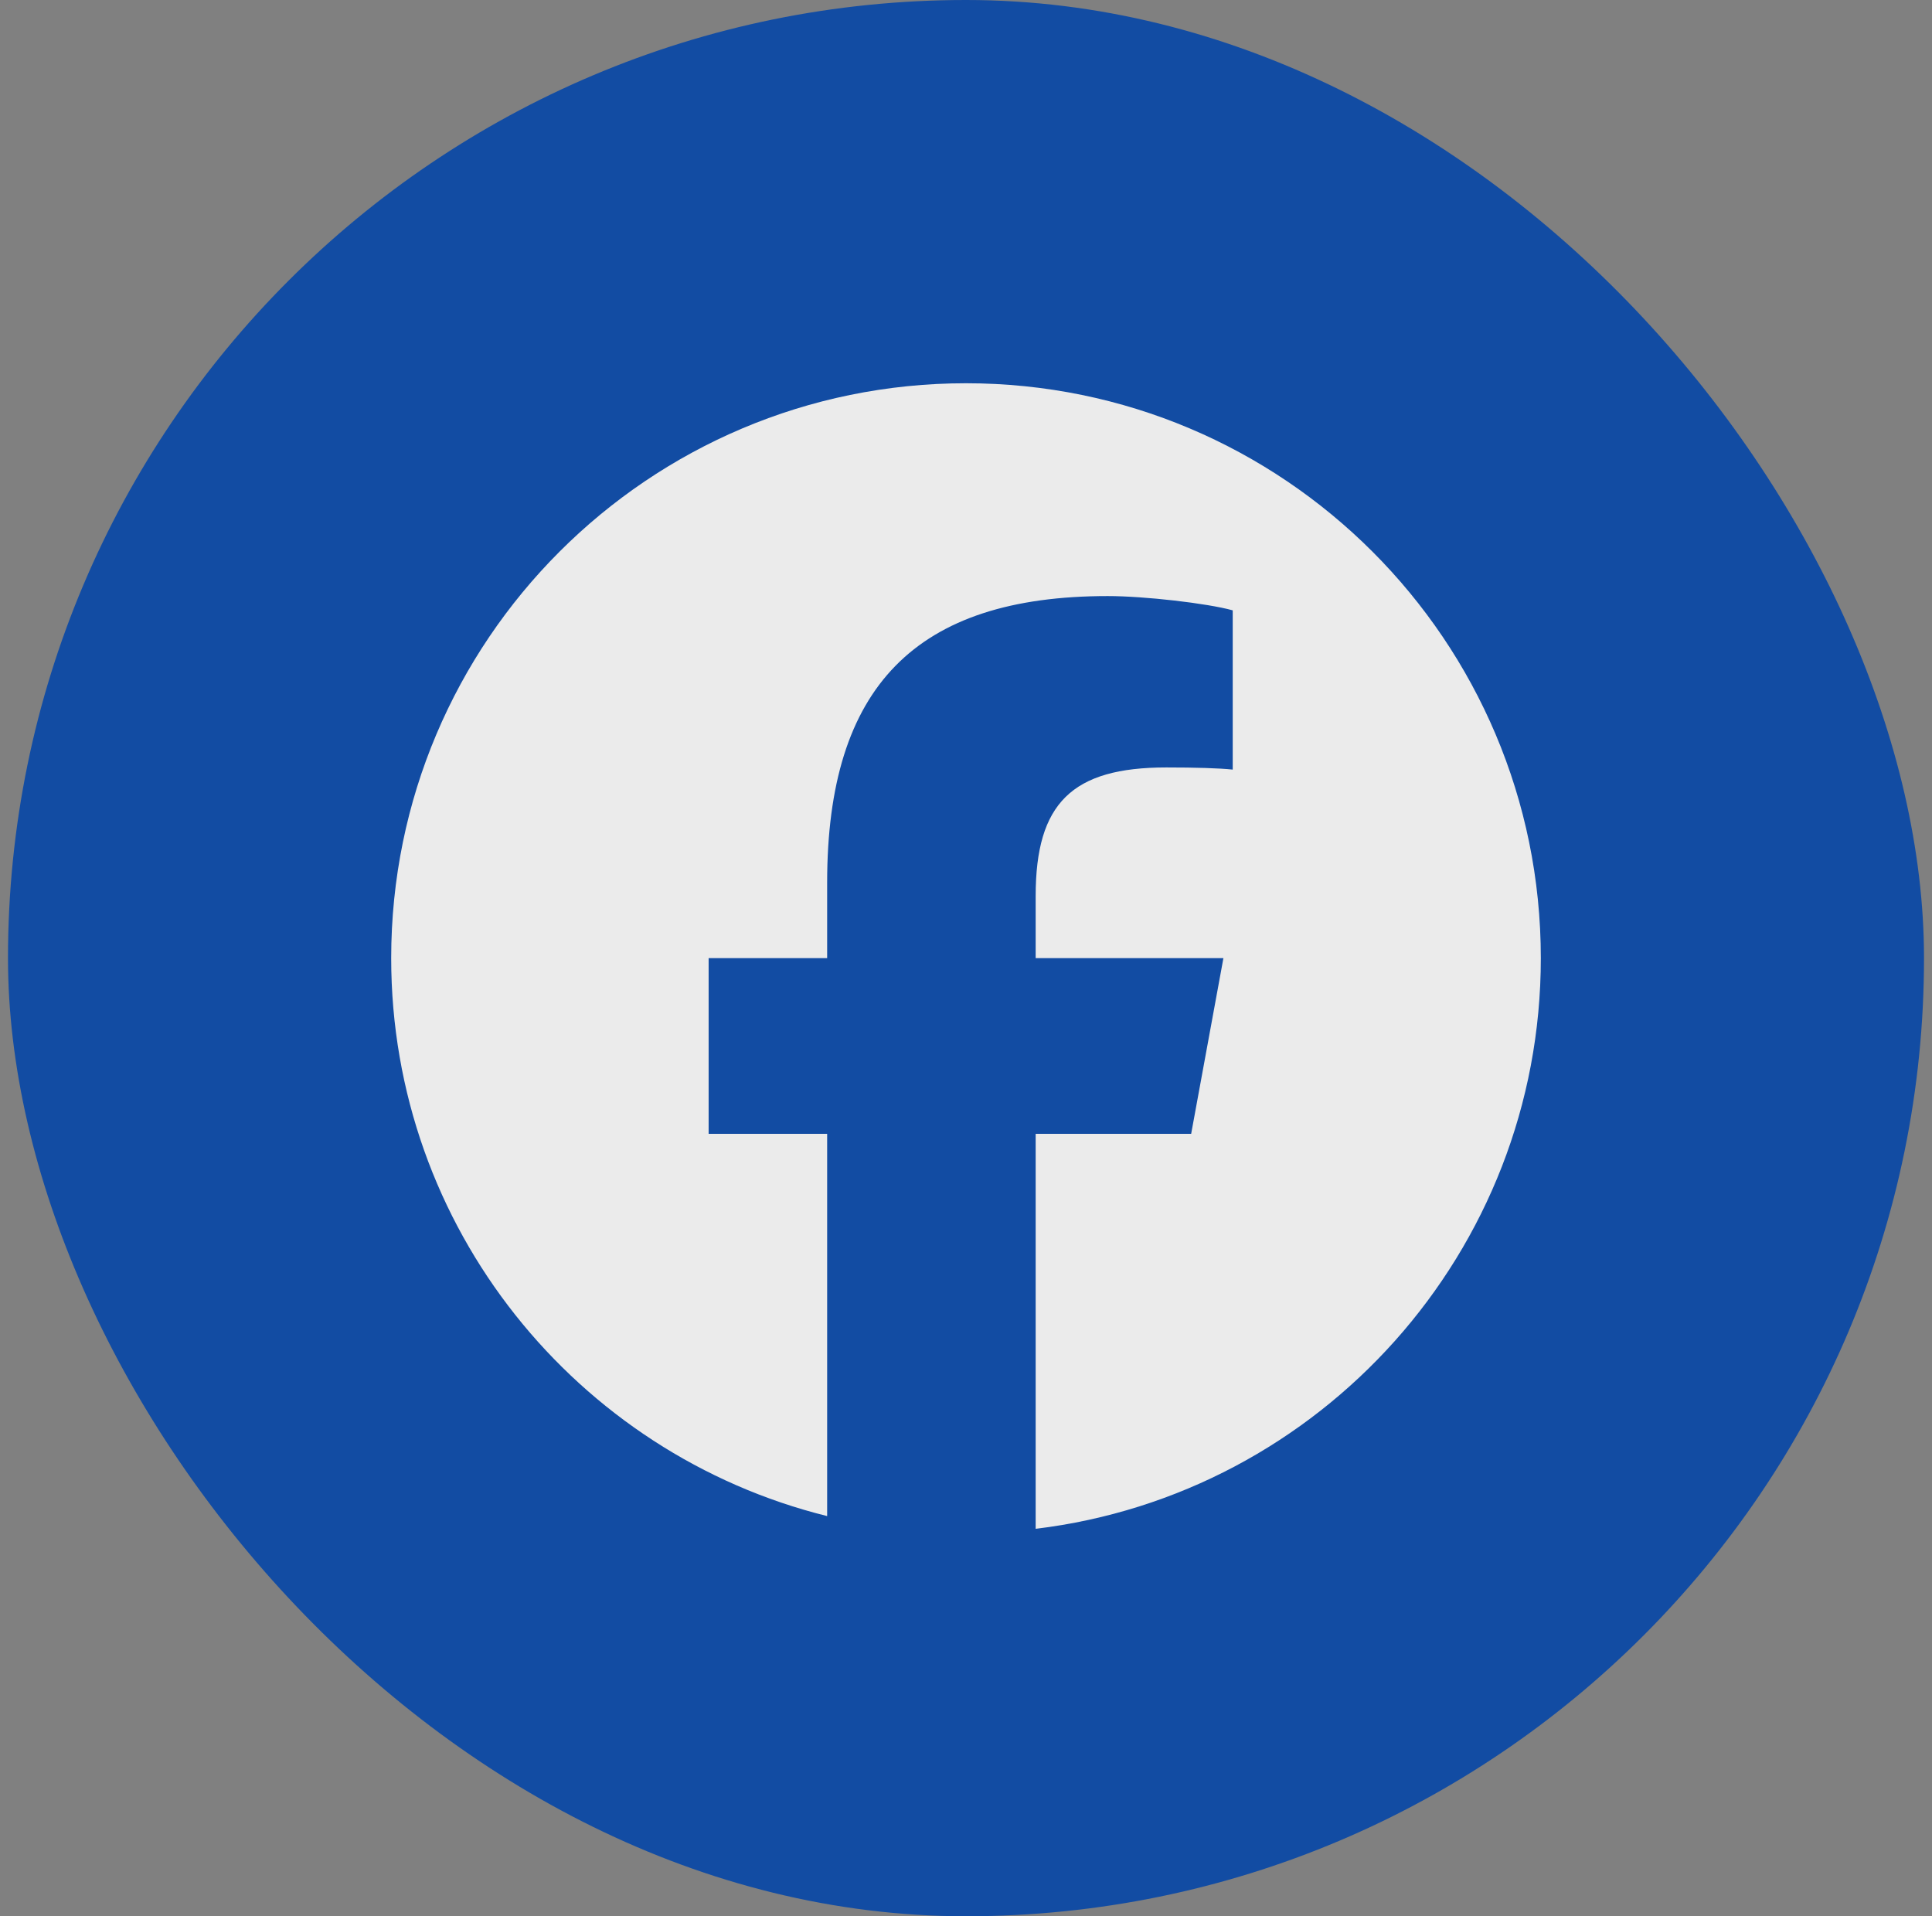
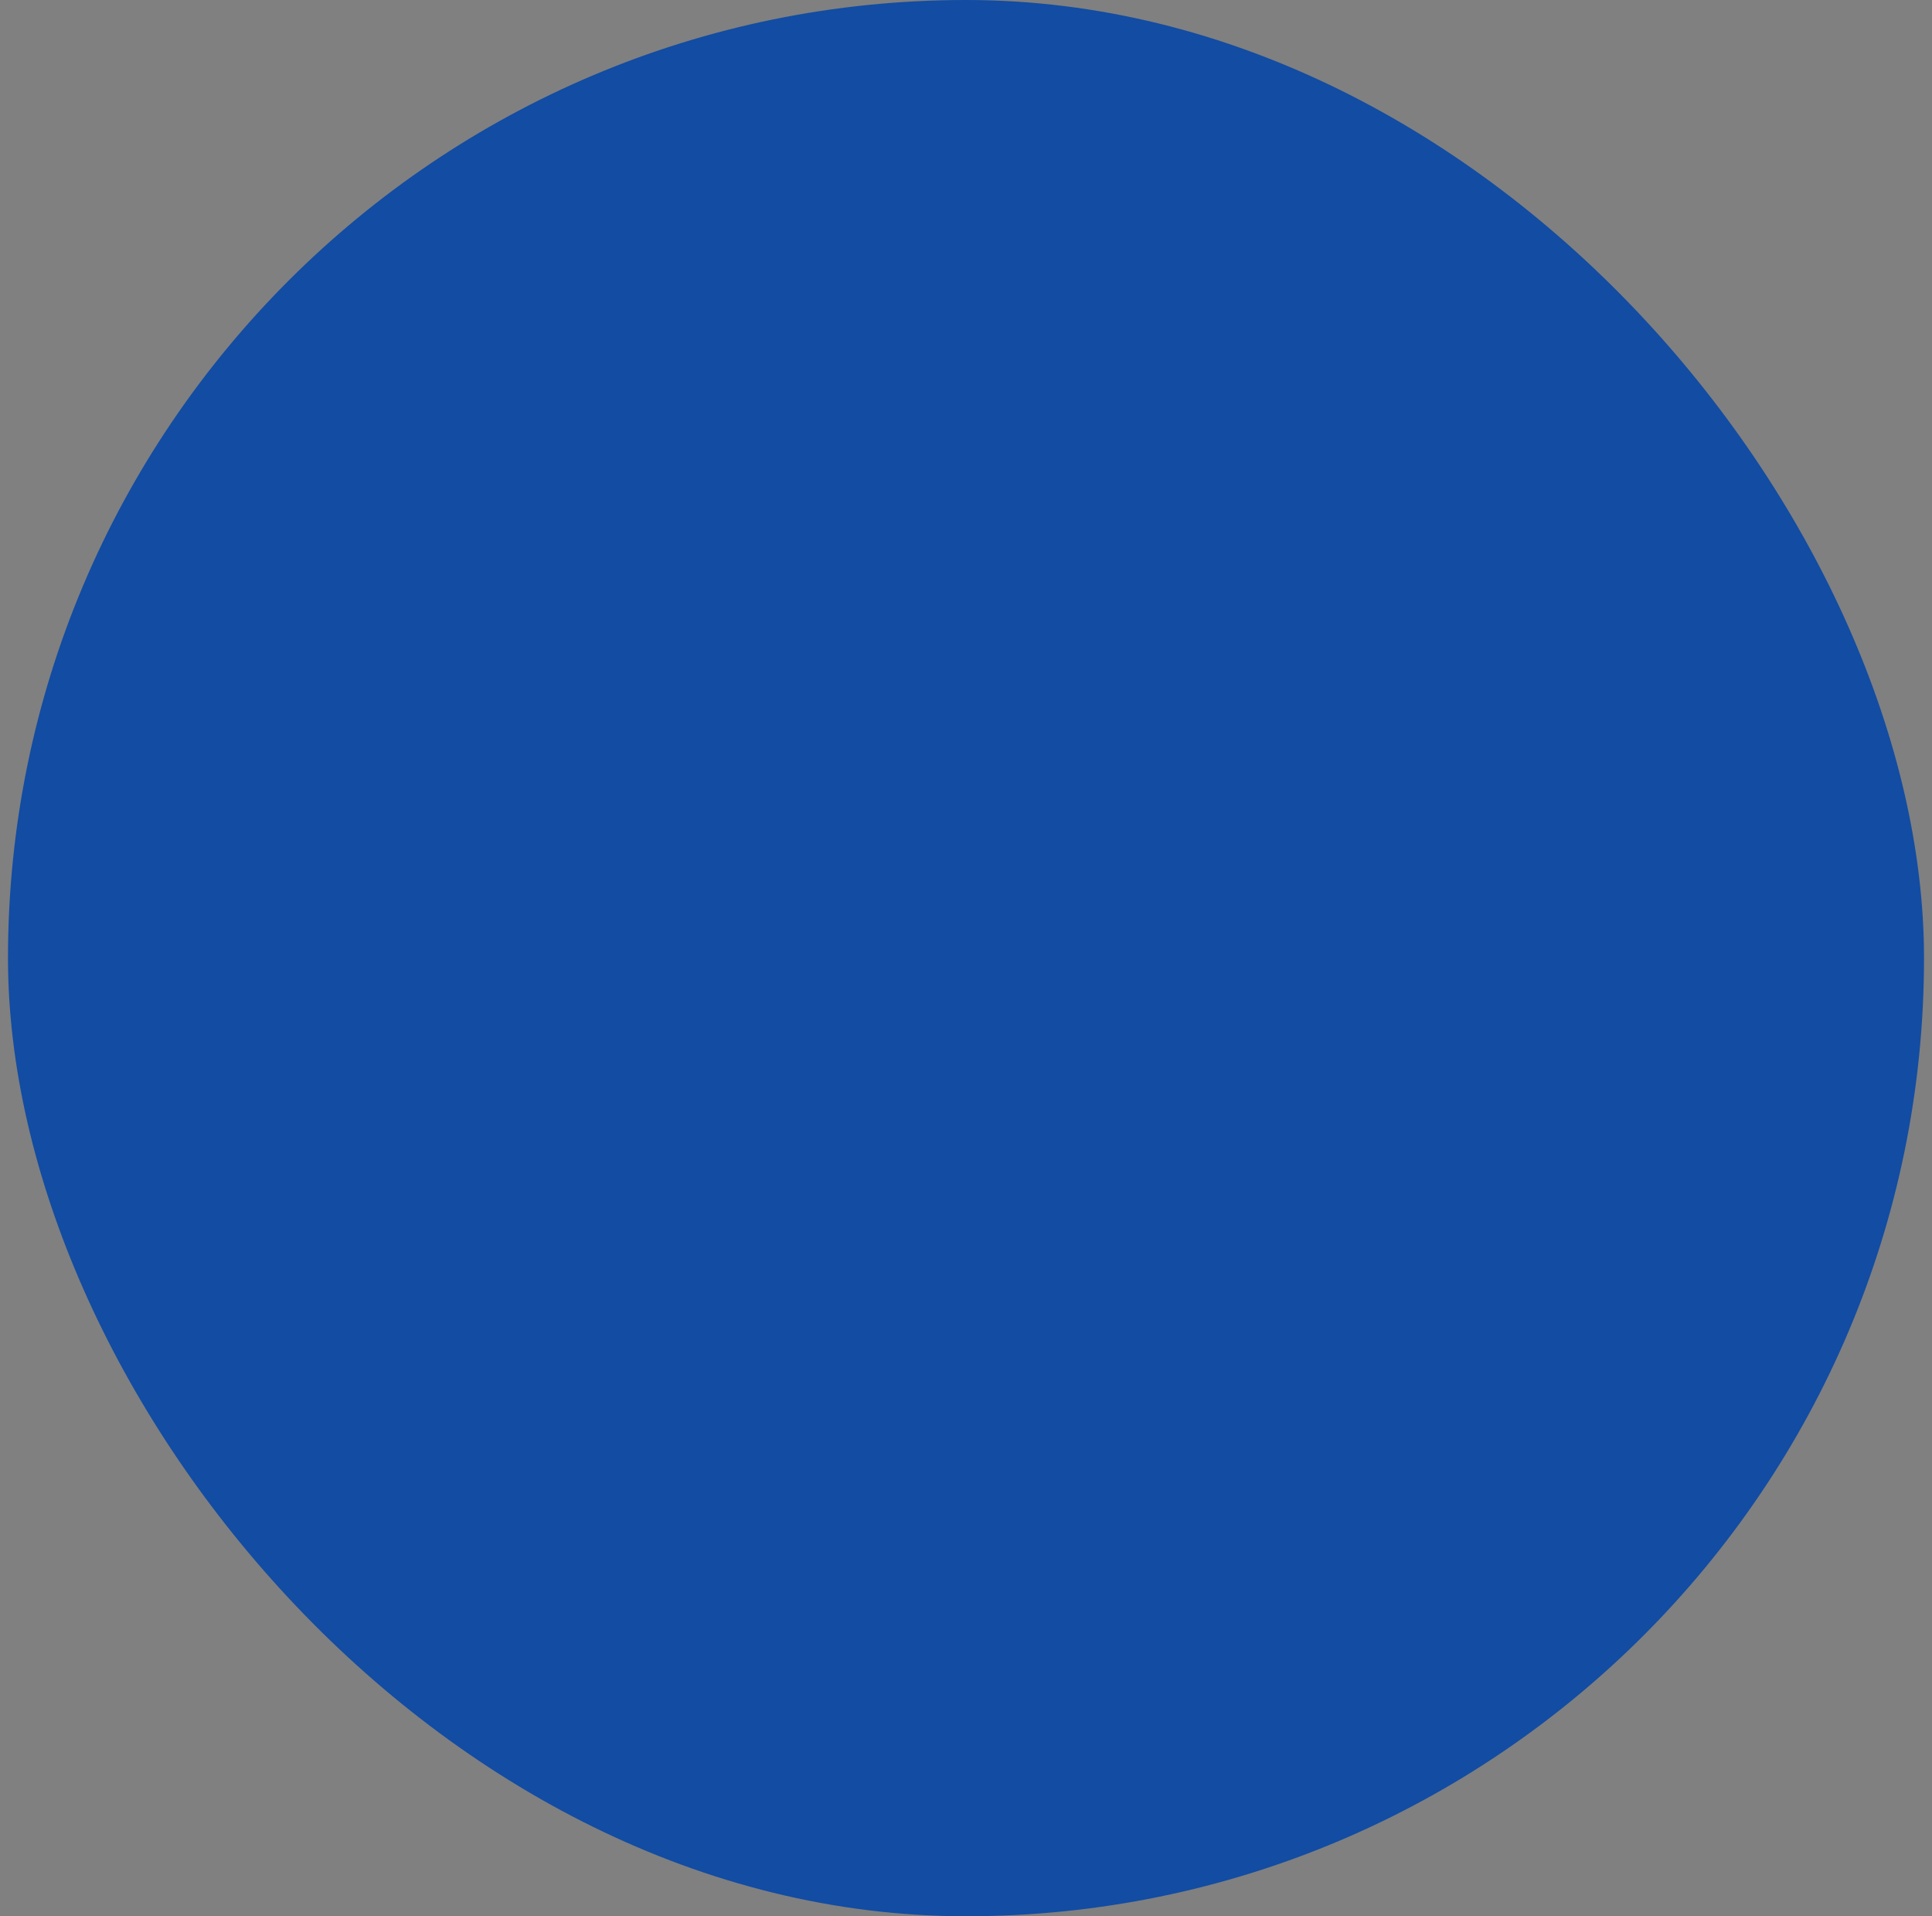
<svg xmlns="http://www.w3.org/2000/svg" width="121" height="120" viewBox="0 0 121 120" fill="none">
  <rect x="0" y="0" width="121" height="120" fill="#808080" stroke="none" />
  <rect x="0.5" width="120" height="120" rx="60" fill="#124CA3" />
  <g clip-path="url(#clip0_160_1536)">
-     <path d="M60.5 24C40.618 24 24.5 40.118 24.5 60C24.5 76.883 36.124 91.049 51.804 94.94V71.002H44.381V60H51.804V55.26C51.804 43.007 57.349 37.327 69.379 37.327C71.66 37.327 75.596 37.775 77.205 38.221V48.193C76.356 48.104 74.88 48.059 73.047 48.059C67.144 48.059 64.863 50.296 64.863 56.109V60H76.622L74.602 71.002H64.863V95.737C82.689 93.584 96.501 78.406 96.501 60C96.5 40.118 80.382 24 60.5 24Z" fill="#EBEBEB" />
+     <path d="M60.5 24C40.618 24 24.5 40.118 24.5 60C24.5 76.883 36.124 91.049 51.804 94.94V71.002H44.381V60H51.804V55.26C71.66 37.327 75.596 37.775 77.205 38.221V48.193C76.356 48.104 74.88 48.059 73.047 48.059C67.144 48.059 64.863 50.296 64.863 56.109V60H76.622L74.602 71.002H64.863V95.737C82.689 93.584 96.501 78.406 96.501 60C96.5 40.118 80.382 24 60.5 24Z" fill="#EBEBEB" />
  </g>
  <defs>
    <clipPath id="clip0_160_1536">
-       <rect width="72" height="72" fill="white" transform="translate(24.5 24)" />
-     </clipPath>
+       </clipPath>
  </defs>
</svg>